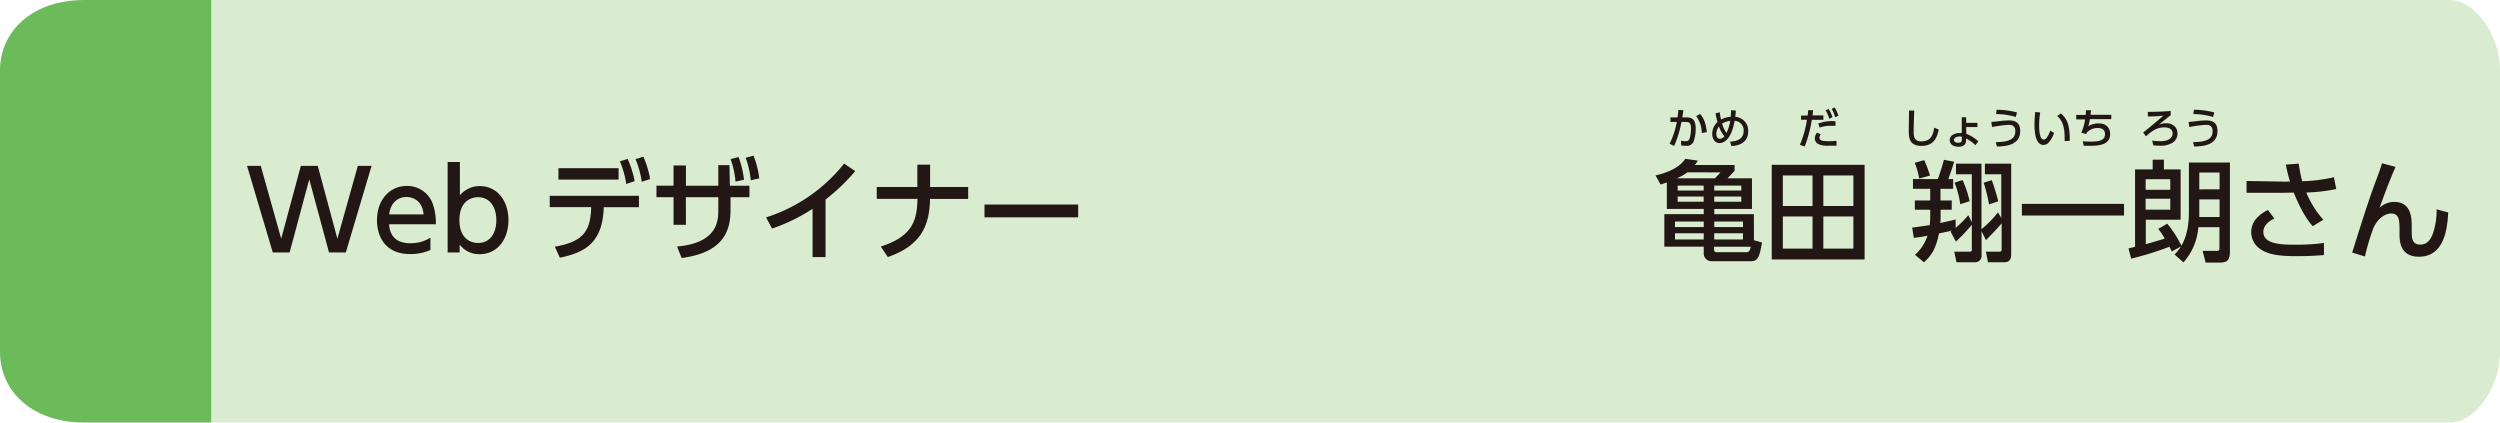
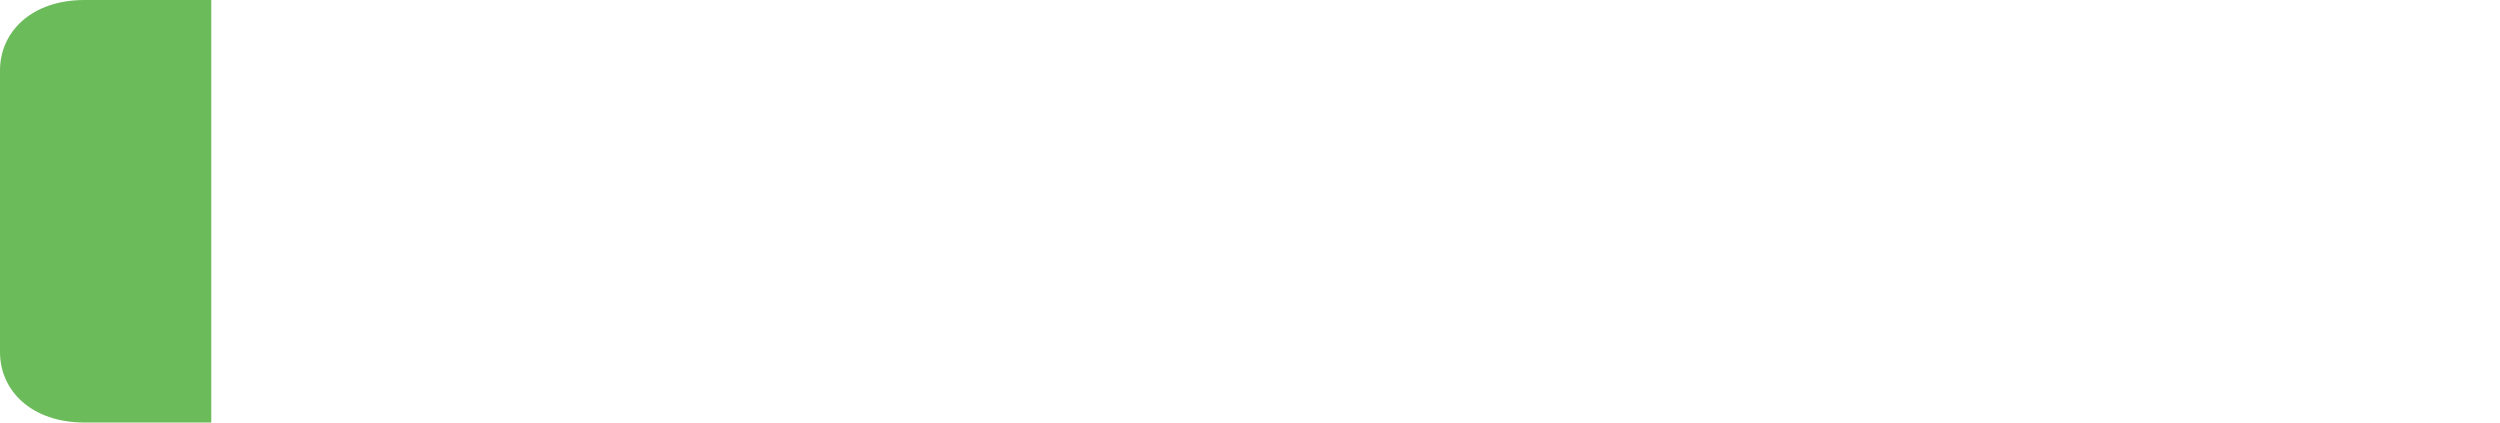
<svg xmlns="http://www.w3.org/2000/svg" width="710" height="120" viewBox="0 0 710 120">
  <defs>
    <style>.cls-1{fill:none;}.cls-2{fill:#daecd0;}.cls-3{fill:#6cbb5a;}.cls-4{clip-path:url(#clip-path);}.cls-5{fill:#221714;}</style>
    <clipPath id="clip-path">
-       <rect class="cls-1" x="70.16" y="30.51" width="625.18" height="44.01" />
-     </clipPath>
+       </clipPath>
  </defs>
  <g id="レイヤー_2" data-name="レイヤー 2">
    <g id="アウトライン文字">
-       <path class="cls-2" d="M60,0H696c6.16,0,14,9,14,20v80c0,11-7.83,20-14,20H60Z" />
      <path class="cls-3" d="M60,120H24c-15,0-24-9-24-20V20C0,9,9,0,24,0H60Z" />
      <g class="cls-4">
        <path class="cls-5" d="M676.49,46.37c-.37,1.24-.84,2.63-2,5.67-2.08,5.67-4.4,13.08-6.48,19.69l3.63,1.11a66,66,0,0,1,2.41-8.09c1.52-3.28,3.82-4.12,5.06-4.12,2.32,0,2.35,2.2,2.35,4.59v1c0,2,0,6.69,5.52,6.69,7.29,0,8.09-8.18,8.31-12.58L692,59.45a20.41,20.41,0,0,1-.93,6.48c-1,3.19-2.67,3.53-3.75,3.53-2.17,0-2.39-1.73-2.39-3.41V64.5c0-2.38,0-7.16-5-7.16A6,6,0,0,0,675.81,59c1-2.83,2.91-8,4.53-11.6ZM644.1,59.64c-2.86,1.39-4.75,3.47-4.75,6.26a5.75,5.75,0,0,0,1.83,4.25c2.23,2,5.46,2.6,10.82,2.6,4.34,0,6.73-.22,8-.31V69a57.37,57.37,0,0,1-8.34.49c-3.63,0-8.87-.09-8.87-3.65,0-2.24,2.45-3.44,3.1-3.79Zm15.74,2.76A25.94,25.94,0,0,1,655,54.68a48.19,48.19,0,0,0,8.49-1l-.65-3.35a45.51,45.51,0,0,1-9,1.14c-.43-1.45-.83-3.75-1-5l-3.66.28a43.9,43.9,0,0,0,1.18,4.81c-.68,0-1.43.06-2.64,0l-9.7-.16v3.35l9.55,0c.15,0,2.57,0,3.84-.06,1.43,3.41,3,6.79,5.4,9.55ZM623.16,41.62c2.28-.08,6.61-.26,6.61-4.42,0-3-2.29-3-3.4-3a25.34,25.34,0,0,0-2.73.23c-1.08.12-1.47.15-2.07.2l.19,1.44a45.62,45.62,0,0,1,4.62-.62c.67,0,2,0,2,1.86,0,2.85-3.24,3-5.56,3.06Zm5.69-9.7a24.27,24.27,0,0,0-5.77-.76l-.18,1.24a20.13,20.13,0,0,1,5.63.82Zm-12.38-.4c-1.73.14-3.46.23-6.48.25v1.31c.8,0,2.53,0,4.42-.25-1.36,1.19-3.18,2.77-5.76,4.81l.81,1.08c1.43-1.3,2.94-2.54,5.18-2.54.85,0,2.38.21,2.38,1.74,0,.94-.73,2.19-3.59,2.19a12.73,12.73,0,0,1-2.21-.19l.33,1.36a16.78,16.78,0,0,0,1.76.1,6.51,6.51,0,0,0,3.73-.87,3.06,3.06,0,0,0,1.37-2.61c0-1.57-1.13-2.9-3.26-2.9a5.27,5.27,0,0,0-2,.4c.71-.59,2.41-2,3.34-2.69Zm13.89,30.1H624.6v-5h5.76Zm0-7.84H624.6V49h5.76Zm-14,5.76h-7v-3.1h7Zm0-5.64h-7v-3h7ZM605.25,73.46a90.21,90.21,0,0,0,10.85-3.38,13.62,13.62,0,0,1,.69,1.34l2.6-1.43a11.26,11.26,0,0,1-1.83,2.29l2.54,2.24a16.79,16.79,0,0,0,4.22-10h6v5.58c0,1,0,1.15-1.05,1.15h-3.72l.84,3.32h4.15c2.39,0,2.76-1.21,2.76-3.32V46.15H621.65v14c0,2.55-.28,6.58-2.14,9.61a30.9,30.9,0,0,0-4-6.23L612.94,65a17.16,17.16,0,0,1,1.83,2.76c-2.11.68-5.08,1.52-5.36,1.58V62.4h9.89V48.1h-4.75V45.35h-3.19V48.1h-5v22l-1.86.44ZM593.72,32.61c0-.35.11-1,.13-1.29l-1.45,0c0,.55,0,.83-.07,1.32h-2.68v1.26h2.52a14.47,14.47,0,0,1-1.08,3.78l1.4.4a3.1,3.1,0,0,1,.21-.48,4.1,4.1,0,0,1,3.12-1.24c1.06,0,2,.41,2,1.75,0,1.94-2,2.1-4.24,2.1a15.77,15.77,0,0,1-2.08-.1l.29,1.3c.43,0,.73,0,1.5,0,2.19,0,6,0,6-3.37,0-1.22-.66-3-3.31-3a5.67,5.67,0,0,0-2.91.8,11.83,11.83,0,0,0,.46-2h6.08V32.61ZM587.82,40c0-4.41-.64-6.12-2.53-7.8l-1.06.75c2.2,1.8,2.15,5,2.12,7.11ZM578,31.81c-.1,1.08-.21,2.37-.21,3.55,0,2.69.45,5.8,2.57,5.8a2,2,0,0,0,1.38-.59,7.63,7.63,0,0,0,1.61-2.82l-1.09-.65a7.75,7.75,0,0,1-.95,1.94,1.14,1.14,0,0,1-.87.59c-1.21,0-1.32-2.57-1.32-4.13a23.1,23.1,0,0,1,.29-3.56Zm-3.78,29.41h29V57.9h-29Zm-7.09-19.6c2.28-.08,6.61-.26,6.61-4.42,0-3-2.29-3-3.4-3a25.34,25.34,0,0,0-2.73.23c-1.08.12-1.47.15-2.07.2l.19,1.44a45.62,45.62,0,0,1,4.62-.62c.67,0,2,0,2,1.86,0,2.85-3.24,3-5.56,3.06Zm5.69-9.7a24.27,24.27,0,0,0-5.77-.76l-.18,1.24a20.13,20.13,0,0,1,5.63.82Zm-15.65,7.8c0,.63-.45.82-1.1.82s-1.14-.3-1.14-.78c0-.74,1-1,1.58-1a2.36,2.36,0,0,1,.66.09Zm1.23-3.63h3.19v-1.2h-3.19V33.31h-1.26l0,4.47a4,4,0,0,0-.58,0c-1.54,0-2.85.75-2.85,2,0,.69.48,1.9,2.53,1.9,1.23,0,2.08-.56,2.11-1.64v-.71a9.53,9.53,0,0,1,2.67,1.92l.82-1.12A11,11,0,0,0,558.43,38Zm-16.24-4.7c0,.83-.07,4.91-.07,5.83,0,2.12.32,4.21,3.59,4.21,3.58,0,4.47-2.41,4.9-4.64l-1.26-.53c-.31,1.69-.69,3.89-3.67,3.89-2.06,0-2.17-1.42-2.17-2.88,0-.66.06-3.33.17-5.87Zm21.21,20.5a45.21,45.21,0,0,1,1.52,6.17l2.61-.9a59,59,0,0,0-1.83-6Zm-19.59-5.65a20.53,20.53,0,0,1,1.27,4.47l3.07-.84a33.83,33.83,0,0,0-1.64-4.4Zm11.32,5.62A26.08,26.08,0,0,1,556.71,58l2.66-.86a29.22,29.22,0,0,0-2-6Zm.37,16.74A42.9,42.9,0,0,0,560,63.82v7.07c0,.43-.09.59-.77.59H555l.65,3h5.12a1.83,1.83,0,0,0,2-2V65.65L564,68.19c1.52-1.45,3.66-3.78,4.47-4.77v7.47c0,.43-.28.59-.72.59H564l.59,3h4.59c1.74,0,2-1.11,2-2.38V46.49h-7.47v3h4.65V61.87l-.93-1.55a30.69,30.69,0,0,1-4.69,4.77V46.49H555.5v3H560V63.11l-1-2a27.63,27.63,0,0,1-3.6,3.6V62.33c-1,.25-2.1.53-4.37,1a11.15,11.15,0,0,0,.1-1.83V59.57h3.16V56.94H551.1V53.62h3.59V50.86h-1.36c.31-.93,1.15-3.13,1.64-4.93l-2.91-.55c-.44,1.7-.84,3-1.71,5.48h-7.07v2.76h4.9v3.32h-4.37v2.63h4.37v2c0,1.08-.09,1.86-.12,2.35-2.95.47-4.06.59-5,.72l.46,2.91a34.27,34.27,0,0,0,3.88-.62,12.12,12.12,0,0,1-3.54,5.43l2.54,2.13c2.33-2.07,3.44-4.12,4.28-8.21,1.21-.25,2.7-.53,3.78-.84a2.72,2.72,0,0,1-.52.31ZM520.19,30.92a9.66,9.66,0,0,1,1,2.38l.93-.46a10.64,10.64,0,0,0-1.11-2.33ZM516,37.68a3.09,3.09,0,0,0-.59,1.65,1.81,1.81,0,0,0,1,1.59,6,6,0,0,0,2.9.45l2.26,0V40c-.78.08-1.86.1-2.24.1-1.45,0-2.61-.1-2.61-1a1.92,1.92,0,0,1,.39-1Zm5.28-3.24a11.11,11.11,0,0,0-4.93.66l.46,1.14a8.65,8.65,0,0,1,3.19-.51c.59,0,.95,0,1.28,0Zm-2.81-3.09a10,10,0,0,1,1.05,2.38l.92-.46a11.46,11.46,0,0,0-1.1-2.33ZM512.56,41.6a40.1,40.1,0,0,0,2-7.57h3.28V32.77h-3.1c.08-.49.11-.72.2-1.47l-1.43,0c0,.51-.05.68-.13,1.51H511.5V34h1.67a29.1,29.1,0,0,1-2,7.13Zm13.8,29h-8.53V61.47h8.53Zm-11.6,0h-8.43V61.47h8.43Zm11.6-12.09h-8.53V49.84h8.53Zm-11.6,0h-8.43V49.84h8.43ZM503.17,73.68h26.38V46.8H503.17Zm-13.43-35a1.78,1.78,0,0,1-1.3.74c-.54,0-1-.44-1-1.37a3.58,3.58,0,0,1,.73-2.14,9.59,9.59,0,0,0,1.54,2.77m.61-.91a8.68,8.68,0,0,1-1.25-2.67,5.7,5.7,0,0,1,2.32-.78,12.53,12.53,0,0,1-1.07,3.45m-3.11-5.6a19.69,19.69,0,0,0,.56,2.48A4.54,4.54,0,0,0,486.27,38c0,1.22.6,2.64,2.11,2.64,1.2,0,3.35-1.08,4.24-6.32a2.67,2.67,0,0,1,2.57,2.91c0,2.79-2.86,2.92-3.85,3l.37,1.23c.89,0,4.77-.27,4.77-4.14a3.92,3.92,0,0,0-3.66-4.14c.06-.45.12-1.15.17-1.79l-1.38-.08a18.47,18.47,0,0,1-.09,1.86,6.45,6.45,0,0,0-2.74.79,14.32,14.32,0,0,1-.36-2.06Zm-2.48,5.36c-.28-3.34-1.49-4.7-1.9-5.16l-1.12.58a8.43,8.43,0,0,1,1.6,4.83Zm-9.28,3.92a30.48,30.48,0,0,0,2.08-6.82h.91c1.35,0,1.8.22,1.8,1.87a9.88,9.88,0,0,1-.32,2.6c-.21.68-.43,1-1.26,1a7.24,7.24,0,0,1-1.26-.13l.07,1.35a9.42,9.42,0,0,0,1.37.09A2.06,2.06,0,0,0,481,40.17a10.93,10.93,0,0,0,.58-3.59c0-2.67-1-3.24-2.61-3.24h-1.2c.14-.75.2-1.14.32-2.05l-1.43-.07a19.65,19.65,0,0,1-.25,2.12h-2v1.29h1.81a23.6,23.6,0,0,1-2.05,6.2Zm21.77,28.63c-.22,1-.37,1.55-1.43,1.55h-8c-.53,0-1-.06-1-.71v-.84ZM483.86,68H475.7V66.24h8.16Zm0-3.51H475.7V62.92h8.16Zm11.16,0h-8.16V62.92H495ZM495,68h-8.16V66.24H495Zm-.47-10.7h-7.69V55.82h7.69Zm-10.69,0h-7.38V55.82h7.38Zm4.77-8.34A20.62,20.62,0,0,1,487,50.65H476.23a15.81,15.81,0,0,0,3-1.71Zm5.92,5.15h-7.69V52.72h7.69Zm-10.69,0h-7.38V52.72h7.38Zm14.26,6.72H486.86V59.33h10.7V50.65h-6.94c.68-.72,1.7-1.8,2-2.17V46.86H481.32a9.78,9.78,0,0,0,.86-1.24l-3.56-.52c-1.68,2.63-5.52,4.09-8.46,4.71l1.45,2.6c1.3-.43,1.46-.46,1.77-.59v7.51h10.48v1.48H472.67v9.24h11.19v1.83a2.2,2.2,0,0,0,2.38,2.3h10.89c2,0,2.51-.78,3.28-5.31l-2.29-.65Zm-218.5.9h26.6V58.09h-26.6ZM264.15,53.1V46.77h-3.62V53.1H249v3.37h11.57C260.4,61.59,259.88,67,250.14,70l2,3c10.16-3.51,11.81-9.77,12-16.5h10.82V53.1Zm-29.69,3.56a54.71,54.71,0,0,0,8.43-8.06l-3.16-2.14a46.25,46.25,0,0,1-22.17,15.28l1.71,3.17a50.64,50.64,0,0,0,11.5-5.61V73h3.69Zm-22.7-11.84a24.2,24.2,0,0,1,1.46,6.38l2.42-.55A26.39,26.39,0,0,0,214,44.2Zm-4.27.37a24.24,24.24,0,0,1,1.39,6.39l2.42-.53a26.72,26.72,0,0,0-1.55-6.45ZM194.78,56H204v3.57c0,2.88,0,9.42-11.72,10.44l1.31,3.26c12.55-1.61,13.88-8.53,13.88-13.67V56h5.37V52.75h-5.55l-.13-5.85H204v5.85h-9.2V47h-3.51v5.73h-4.86V56h4.86v7.84h3.51Zm-14.3-10.79a24.53,24.53,0,0,1,1.77,6.42l2.39-.78a27,27,0,0,0-1.92-6.35Zm-4.43.62a25.67,25.67,0,0,1,1.8,6.42l2.39-.81a27.74,27.74,0,0,0-2-6.32ZM158.6,51h17.08V47.76H158.6Zm.4,22.19c7.41-1.52,12.18-4.49,12.46-14.35h10V55.61H156.12v3.22H167.9c-.19,6.45-1.92,9.8-10.32,11.22ZM130.48,62.52c0-5.39,3.32-6.51,5.27-6.51,3.66,0,5.21,3.19,5.21,6.51S139.47,69,135.75,69c-1.95,0-5.27-1.12-5.27-6.48m.06,6.94a6.93,6.93,0,0,0,5.68,2.73c5.08,0,8.18-4.28,8.18-9.67s-3.1-9.67-8.15-9.67a7.36,7.36,0,0,0-5.64,2.6V46h-3.48V71.7h3.41Zm-20-8.58c.37-3.6,2.79-4.93,4.93-4.93,1,0,4.4.4,4.83,4.93Zm13.23,2.82a15.87,15.87,0,0,0-.9-5.89,7.65,7.65,0,0,0-7.34-5c-4.84,0-8.47,3.9-8.47,9.79,0,3.91,1.86,9.55,9.4,9.55A14,14,0,0,0,122.24,71v-3.5a10.56,10.56,0,0,1-5.74,1.58c-3.5,0-5.77-1.64-6-5.39ZM87.83,50.93,93.44,71.7h4.77l7.32-24.59h-3.91l-5.8,20.68L90.24,47.11h-4.8L79.86,67.79l-5.8-20.68h-3.9L77.47,71.7h4.78Z" />
      </g>
    </g>
  </g>
</svg>